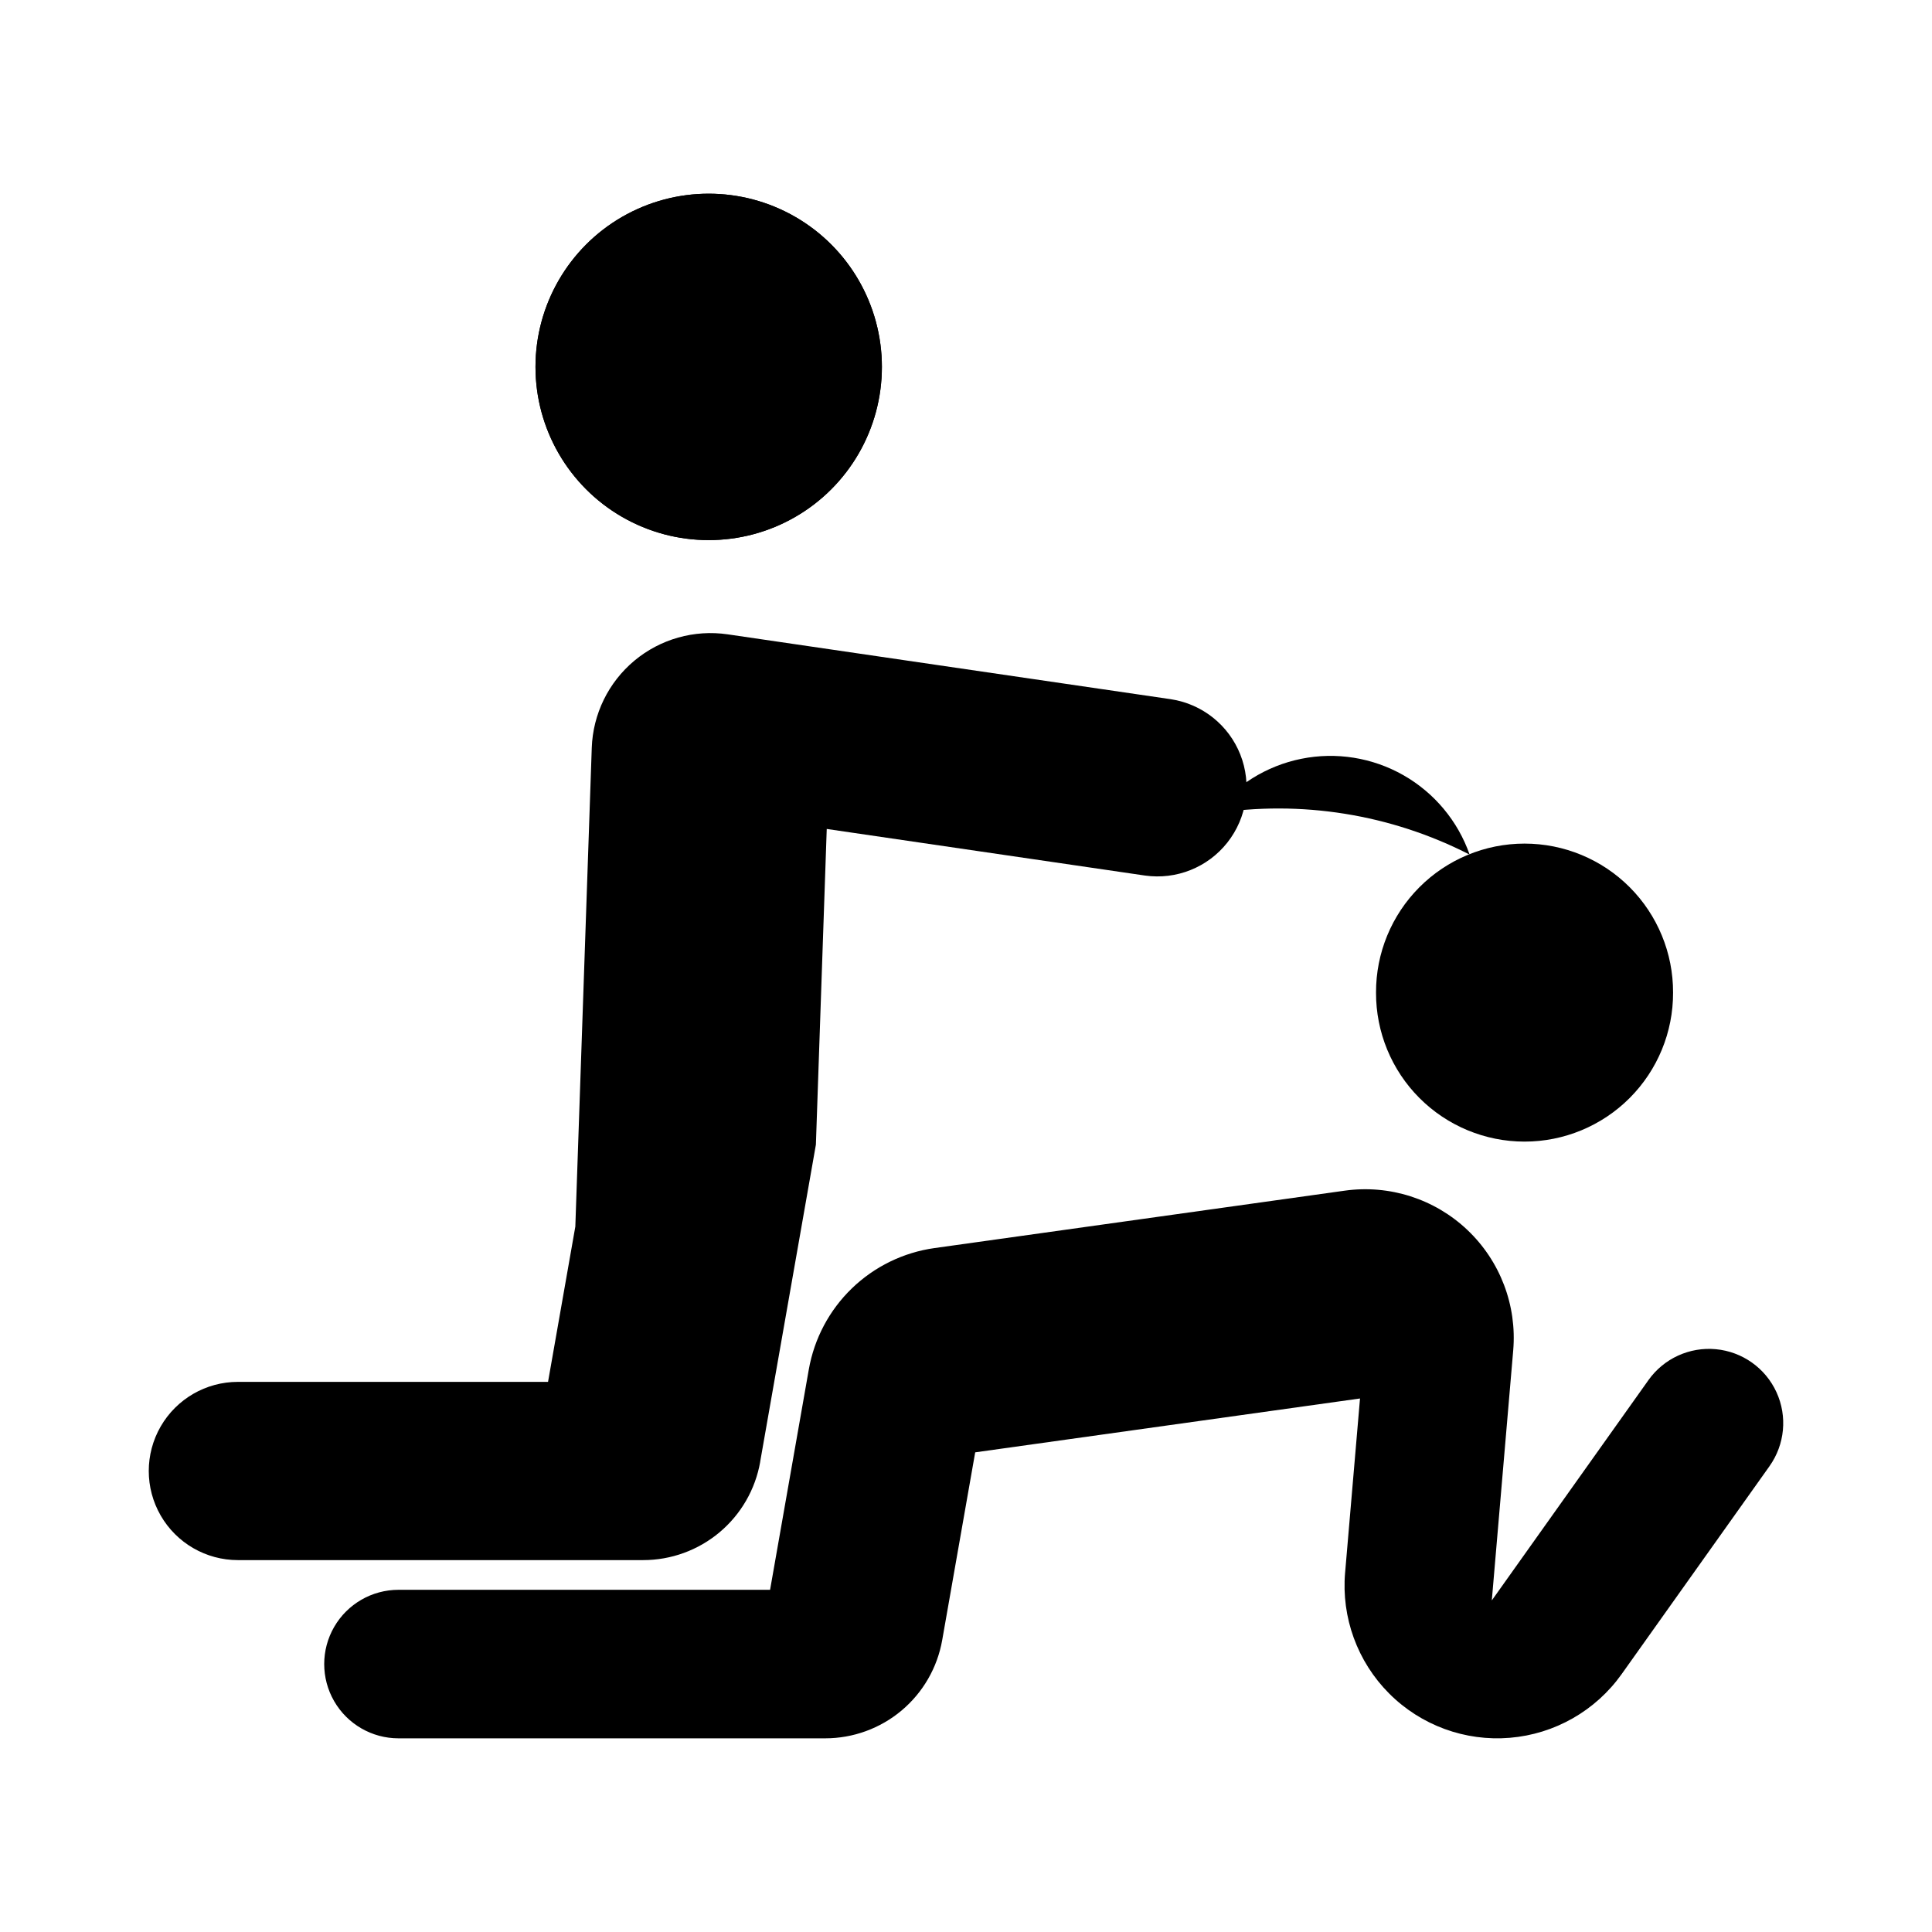
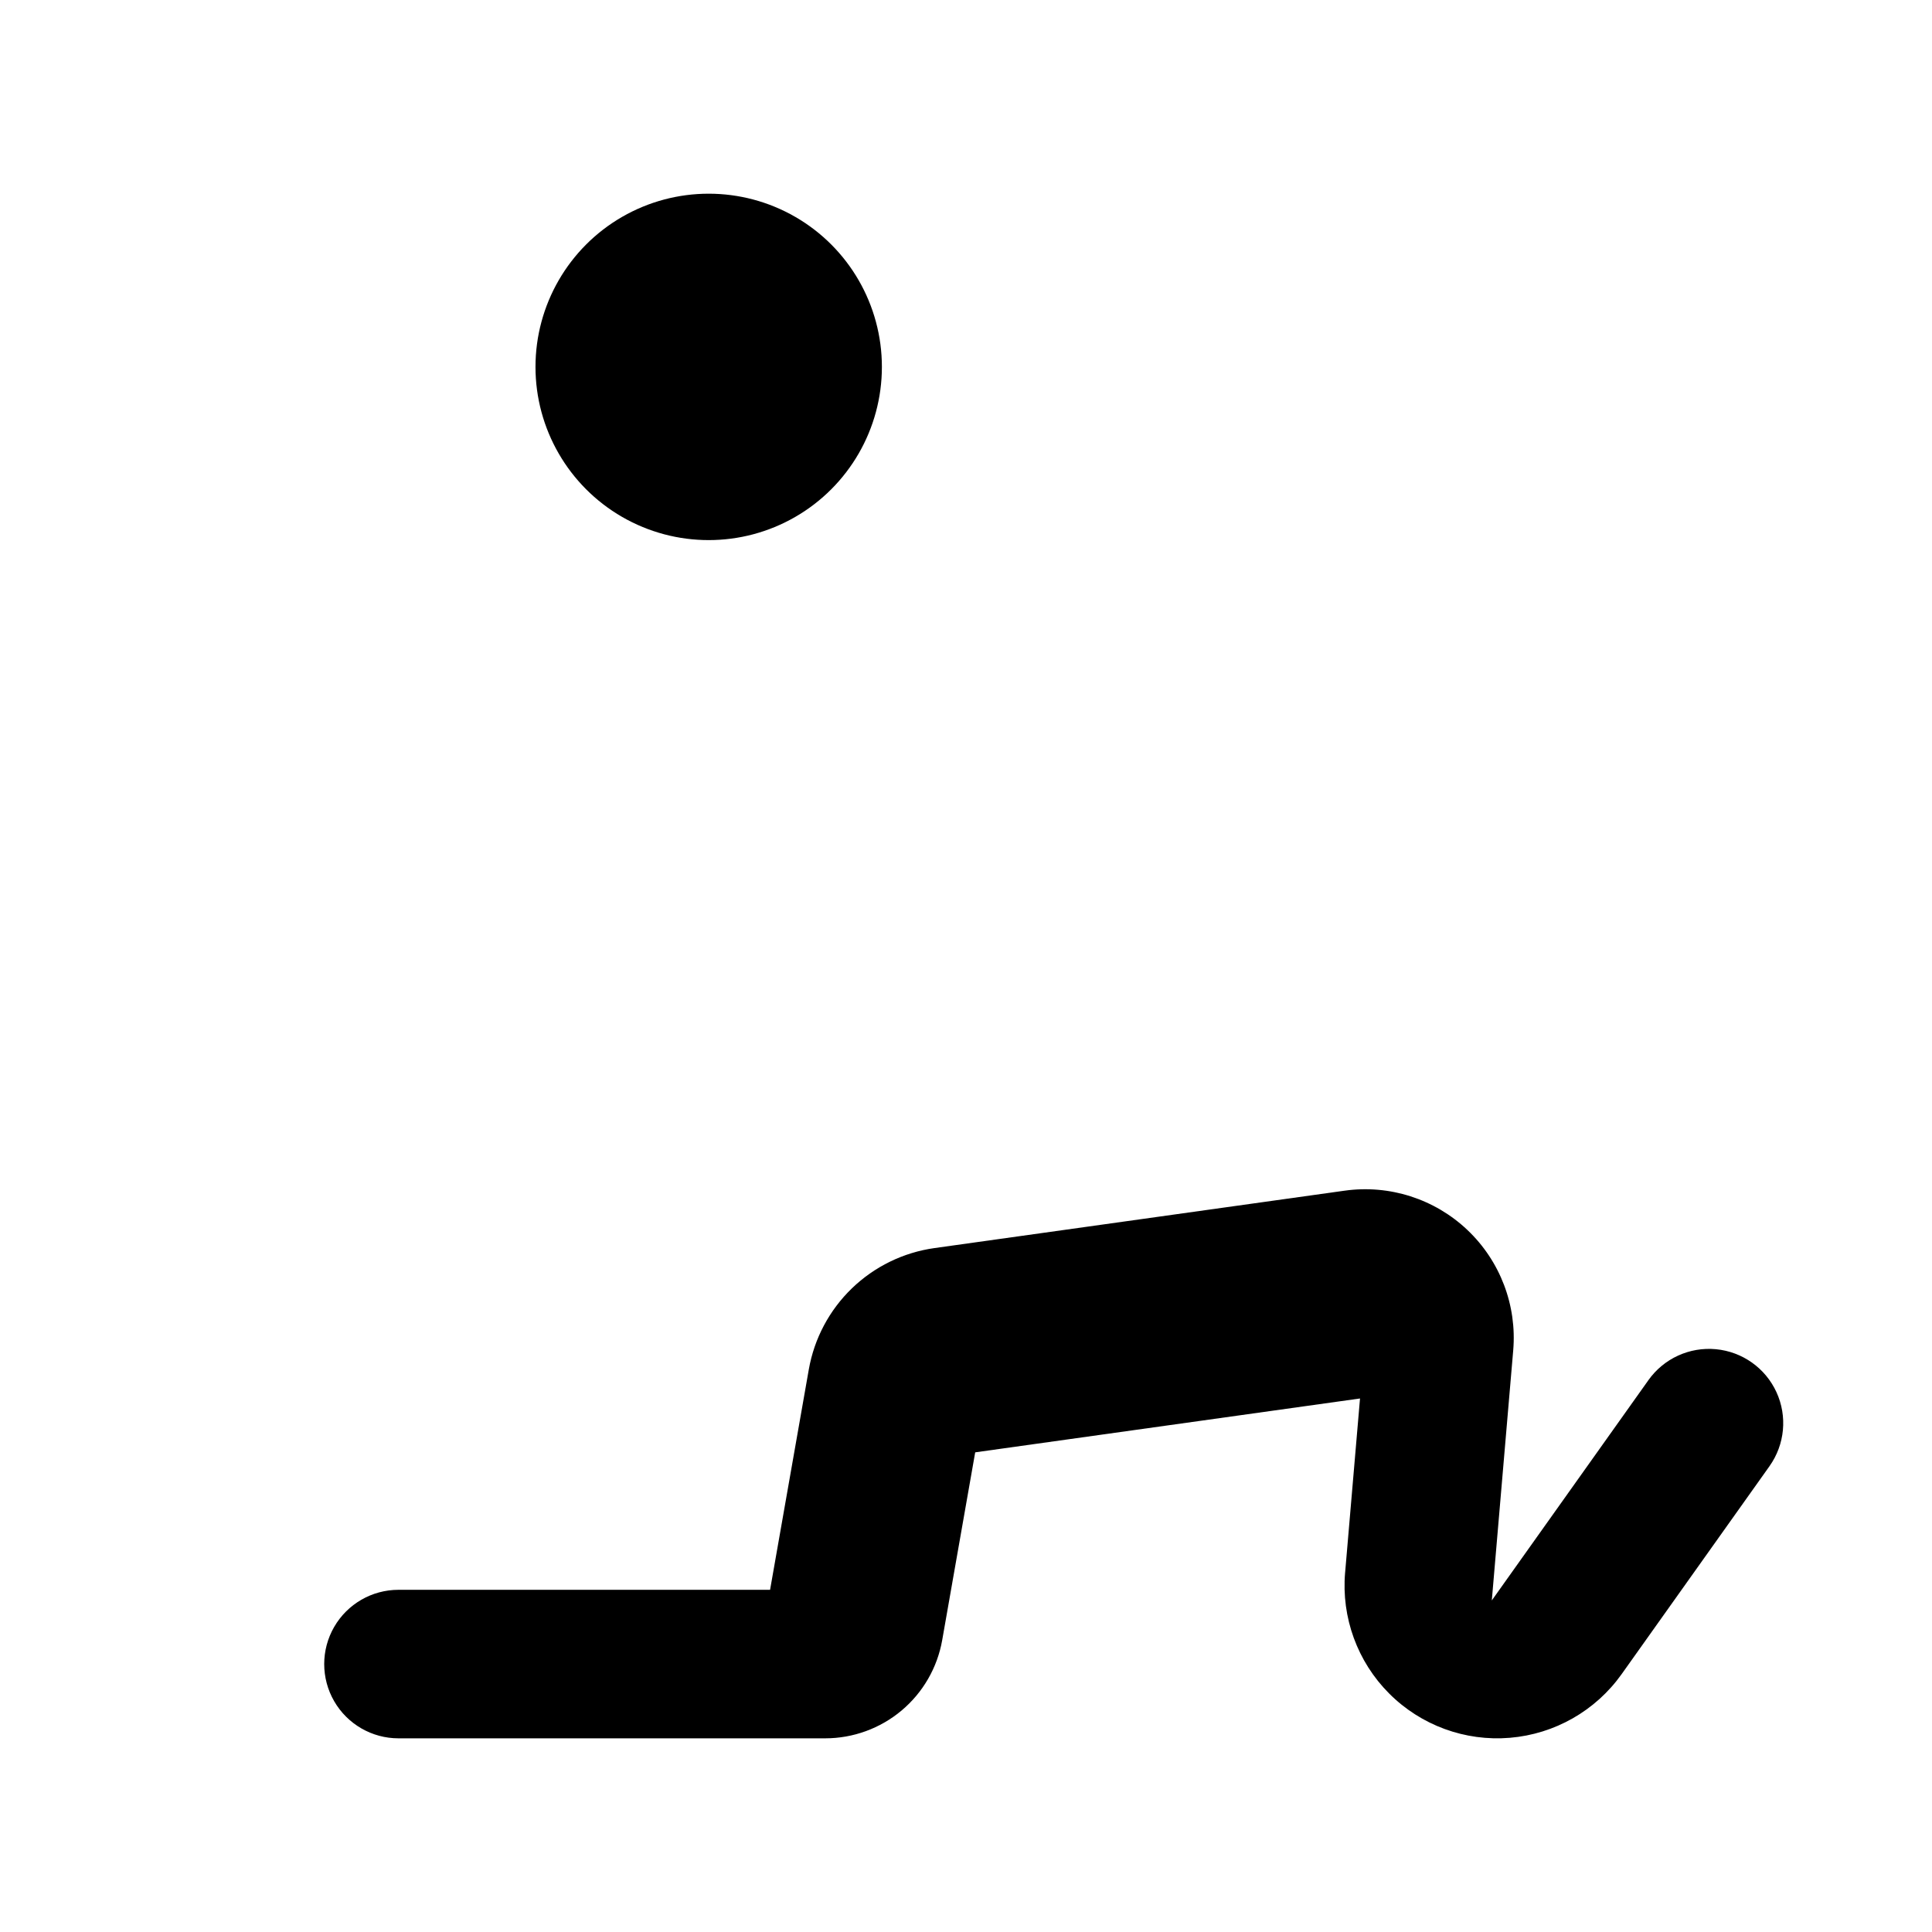
<svg xmlns="http://www.w3.org/2000/svg" fill="#000000" width="800px" height="800px" version="1.1" viewBox="144 144 512 512">
  <g>
    <path d="m377.71 241.23c0-16.398-8.746-31.551-22.949-39.75-14.203-8.199-31.699-8.199-45.902 0-14.199 8.199-22.949 23.352-22.949 39.75 0 16.402 8.75 31.555 22.949 39.754 14.203 8.199 31.699 8.199 45.902 0 14.203-8.199 22.949-23.352 22.949-39.754z" />
-     <path d="m587.38 407.05c0.035-10.461-4.098-20.504-11.48-27.914-7.387-7.41-17.418-11.574-27.879-11.574s-20.492 4.164-27.875 11.574c-7.387 7.41-11.52 17.453-11.484 27.914-0.035 10.461 4.098 20.504 11.484 27.914 7.383 7.41 17.414 11.574 27.875 11.574s20.492-4.164 27.879-11.574c7.383-7.41 11.516-17.453 11.48-27.914z" />
-     <path d="m377.71 241.23c0-16.398-8.746-31.551-22.949-39.75-14.203-8.199-31.699-8.199-45.902 0-14.199 8.199-22.949 23.352-22.949 39.75 0 16.402 8.75 31.555 22.949 39.754 14.203 8.199 31.699 8.199 45.902 0 14.203-8.199 22.949-23.352 22.949-39.754z" />
-     <path d="m465.58 359.6c5.75-7.484 14.012-12.641 23.262-14.508 9.25-1.871 18.863-0.328 27.066 4.336 8.203 4.668 14.441 12.145 17.562 21.051-20.914-10.711-44.68-14.52-67.891-10.879z" />
-     <path d="m345.45 531.4 14.77-84.047 2.875-83.672 84.309 12.344c8.332 1.188 16.664-2.148 21.875-8.758 5.211-6.609 6.512-15.488 3.414-23.316-3.098-7.824-10.125-13.406-18.449-14.66l-117.39-17.184c-8.863-1.297-17.859 1.242-24.738 6.981-6.879 5.742-10.984 14.141-11.293 23.094l-4.356 126.88-7.231 41.148h-82.195c-8.438 0-16.234 4.504-20.453 11.809-4.219 7.309-4.219 16.309 0 23.617 4.219 7.309 12.016 11.809 20.453 11.809h107.41-0.004c7.406 0 14.578-2.609 20.25-7.375 5.672-4.762 9.484-11.371 10.766-18.664z" />
    <path d="m580.86 509.74-41.516 58.391 5.672-66.254c1.02-11.934-3.449-23.684-12.145-31.926-8.691-8.238-20.668-12.07-32.527-10.41l-108.69 15.211h-0.004c-8.238 1.156-15.898 4.891-21.883 10.668-5.988 5.781-9.984 13.309-11.426 21.5l-10.262 58.391h-98.48l0.004 0.004c-7.031 0-13.531 3.75-17.047 9.84-3.516 6.09-3.516 13.59 0 19.68 3.516 6.09 10.016 9.84 17.047 9.84h113.08-0.004c7.406 0 14.578-2.609 20.25-7.371 5.672-4.762 9.484-11.371 10.766-18.668l8.742-49.75 101.98-14.273-3.949 46.156h-0.004c-1.016 11.871 3.254 23.59 11.672 32.023 8.414 8.438 20.121 12.734 31.996 11.742 11.875-0.988 22.711-7.16 29.617-16.871l39.188-55.113h-0.004c4.074-5.731 4.781-13.199 1.855-19.594-2.926-6.391-9.039-10.738-16.039-11.402-6.996-0.664-13.82 2.457-17.895 8.188z" />
  </g>
</svg>